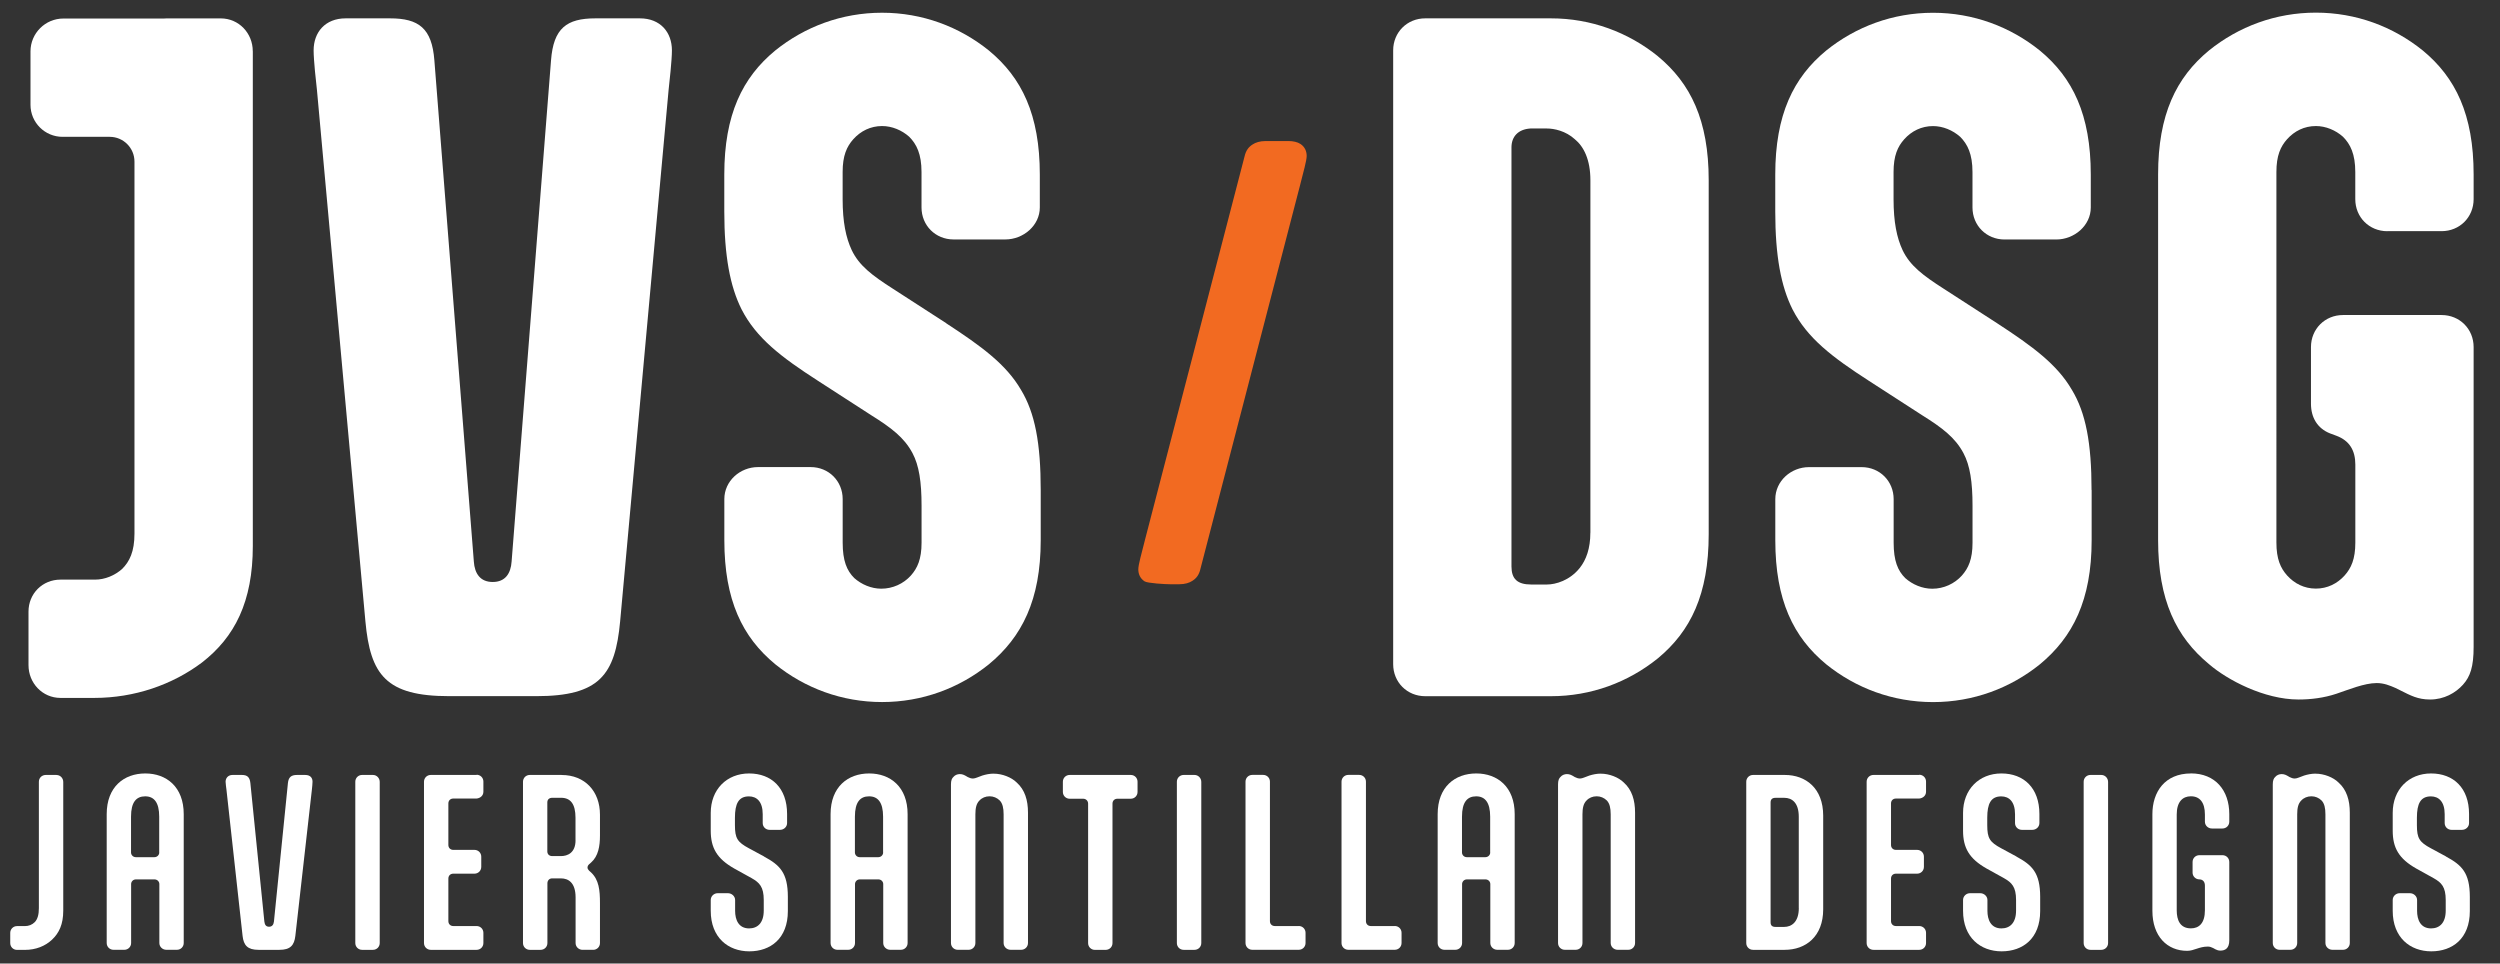
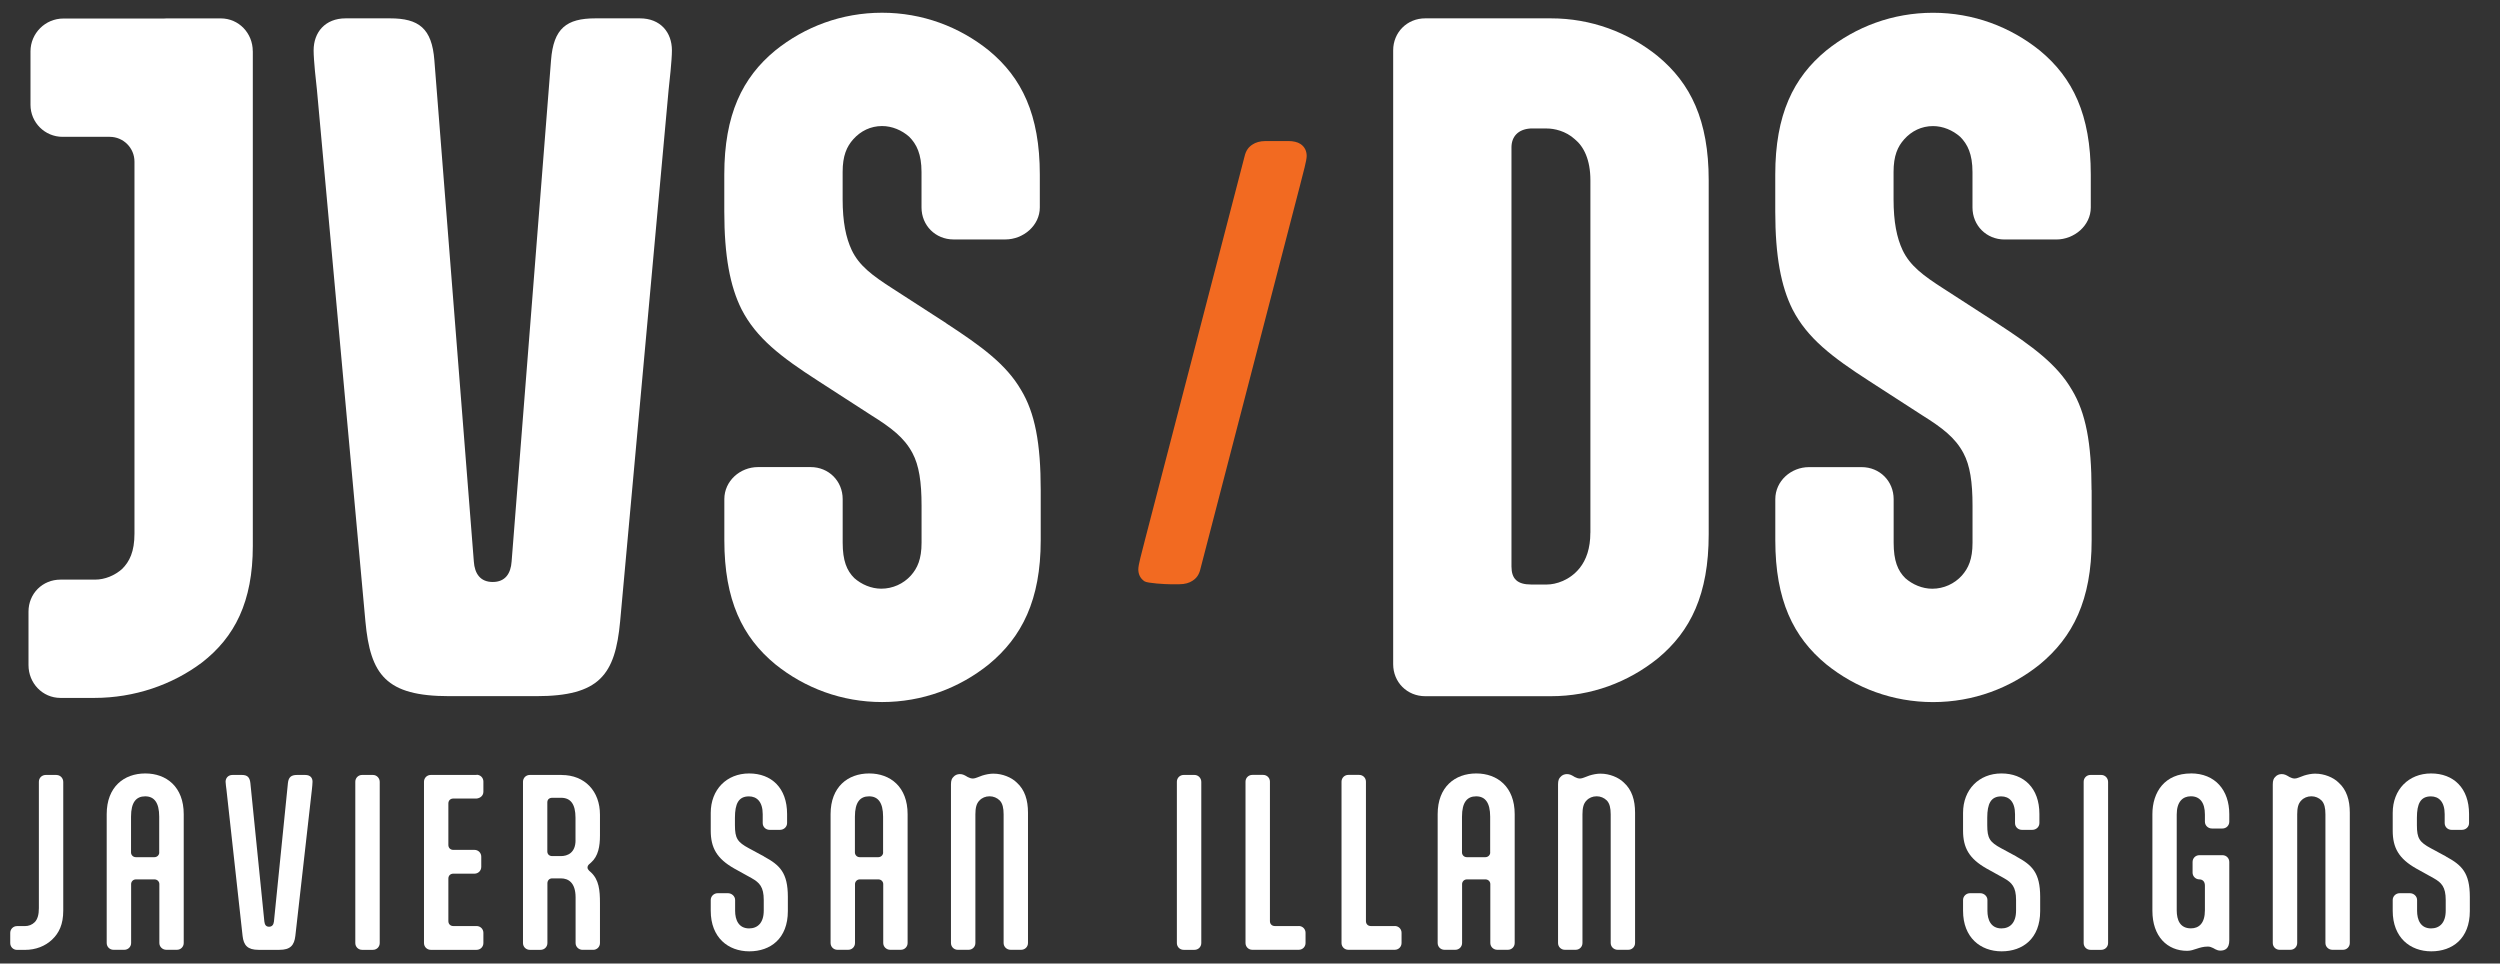
<svg xmlns="http://www.w3.org/2000/svg" viewBox="0 0 551.78 212.66">
  <rect x="0" y="0" width="551.78" height="212.66" fill="#333333" stroke="none" />
  <defs>
    <style>      .cls-1 {        fill: #f26a21;      }      .cls-2 {        fill: #fff;      }    </style>
  </defs>
  <g>
    <g id="Layer_1">
      <g id="Edited_copy">
        <g>
          <path class="cls-2" d="M12.46,171.04h-2.34c-.89,0-1.54.66-1.54,1.5v27.88c0,1.45-.28,2.43-.89,3.09-.61.61-1.36.89-2.2.89h-1.73c-.84,0-1.5.66-1.5,1.5v2.25c0,.84.65,1.5,1.5,1.5h1.73c2.43,0,4.49-.84,5.99-2.25,1.54-1.45,2.48-3.37,2.48-6.41v-28.4c0-.84-.65-1.54-1.5-1.54h0Z" />
-           <path class="cls-2" d="M32.06,170.71c-4.68,0-8.51,2.95-8.51,8.98v28.44c0,.84.66,1.5,1.5,1.5h2.39c.84,0,1.5-.66,1.5-1.5v-13.01c0-.47.37-1.03,1.08-1.03h4.07c.61,0,1.08.47,1.08,1.03v13.01c0,.84.7,1.5,1.54,1.5h2.34c.84,0,1.5-.66,1.5-1.5v-28.44c0-6.04-3.84-8.98-8.47-8.98h-.02ZM35.15,188.16c0,.56-.47,1.03-1.08,1.03h-4.07c-.7,0-1.08-.56-1.08-1.03v-7.91c0-3.23,1.17-4.49,3.13-4.49s3.09,1.36,3.09,4.49v7.91h.01Z" />
+           <path class="cls-2" d="M32.06,170.71c-4.68,0-8.51,2.95-8.51,8.98v28.44c0,.84.66,1.5,1.5,1.5h2.39c.84,0,1.5-.66,1.5-1.5v-13.01c0-.47.37-1.03,1.08-1.03h4.07c.61,0,1.08.47,1.08,1.03v13.01c0,.84.7,1.5,1.54,1.5h2.34c.84,0,1.5-.66,1.5-1.5v-28.44c0-6.04-3.84-8.98-8.47-8.98h-.02ZM35.15,188.16c0,.56-.47,1.03-1.08,1.03h-4.07c-.7,0-1.08-.56-1.08-1.03v-7.91c0-3.23,1.17-4.49,3.13-4.49s3.09,1.36,3.09,4.49v7.91h.01" />
          <path class="cls-2" d="M67.34,171.04h-1.78c-1.31,0-1.87.51-2.01,1.78l-3.09,30.6c-.09.7-.42,1.12-1.08,1.12s-.94-.42-1.03-1.12l-3.09-30.6c-.14-1.26-.66-1.78-1.87-1.78h-2.06c-1.03,0-1.54.75-1.54,1.5,0,.42.14,1.26.19,1.73l3.56,32.28c.23,2.11,1.12,3.09,3.51,3.09h4.63c2.39,0,3.27-.98,3.51-3.09l3.65-32.28c.05-.47.14-1.31.14-1.73,0-.75-.37-1.5-1.64-1.5h0Z" />
          <path class="cls-2" d="M82.31,171.04h-2.39c-.84,0-1.5.66-1.5,1.5v35.6c0,.84.66,1.5,1.5,1.5h2.39c.84,0,1.5-.66,1.5-1.5v-35.56c0-.84-.65-1.54-1.5-1.54Z" />
          <path class="cls-2" d="M105.19,171.04h-10.11c-.84,0-1.5.66-1.5,1.5v35.6c0,.84.66,1.5,1.5,1.5h10.11c.84,0,1.5-.66,1.5-1.5v-2.25c0-.84-.66-1.5-1.5-1.5h-5.15c-.65,0-1.08-.47-1.08-1.08v-9.4c0-.61.42-1.08,1.08-1.08h4.68c.84,0,1.5-.66,1.5-1.5v-2.25c0-.84-.66-1.5-1.5-1.5h-4.68c-.65,0-1.08-.47-1.08-1.08v-9.17c0-.61.42-1.08,1.08-1.08h5.15c.84-.09,1.5-.66,1.5-1.5v-2.25c0-.84-.66-1.5-1.5-1.5v.04Z" />
          <path class="cls-2" d="M123.95,171.04h-7.02c-.84,0-1.5.66-1.5,1.5v35.6c0,.84.66,1.5,1.5,1.5h2.39c.84,0,1.5-.66,1.5-1.5v-13.19c0-.61.42-1.08,1.03-1.08h1.96c1.64,0,3.23.94,3.23,4.21v10.06c0,.84.7,1.5,1.54,1.5h2.34c.84,0,1.5-.66,1.5-1.5v-8.84c0-2.85-.23-5.1-1.96-6.74l-.42-.37c-.23-.23-.37-.47-.37-.7s.09-.51.37-.75l.42-.37c1.59-1.4,1.96-3.6,1.96-5.94v-4.63c0-5.15-3.32-8.75-8.47-8.75h0ZM127.03,185.44c0,2.81-1.78,3.51-3.23,3.51h-1.92c-.65,0-1.08-.42-1.08-1.03v-10.81c0-.66.42-1.03,1.12-1.03h1.92c2.1,0,3.18,1.4,3.18,4.4v4.96h.01Z" />
          <path class="cls-2" d="M168.67,189.05l-3.37-1.82c-2.53-1.36-3.09-2.2-3.09-5.1v-1.64c0-3.09.79-4.72,3.09-4.72,1.73,0,3.04,1.17,3.04,3.93v1.96c0,.84.66,1.5,1.54,1.5h2.25c.89,0,1.59-.66,1.59-1.5v-2.01c0-5.71-3.42-8.94-8.38-8.94s-8.47,3.56-8.47,8.7v3.93c0,3.79,1.36,6.17,5.15,8.33l3.88,2.15c1.73.98,2.67,1.92,2.67,4.82v2.34c0,2.76-1.4,3.93-3.23,3.93-2.34,0-3.09-1.92-3.09-3.88v-2.39c0-.84-.75-1.5-1.59-1.5h-2.25c-.84,0-1.54.66-1.54,1.5v2.39c0,5.89,3.84,8.94,8.51,8.94s8.51-2.81,8.51-8.89v-3.13c0-5.33-1.78-7.02-5.24-8.89h.02Z" />
          <path class="cls-2" d="M191.83,170.71c-4.68,0-8.51,2.95-8.51,8.98v28.44c0,.84.66,1.5,1.5,1.5h2.39c.84,0,1.5-.66,1.5-1.5v-13.01c0-.47.38-1.03,1.08-1.03h4.07c.61,0,1.08.47,1.08,1.03v13.01c0,.84.7,1.5,1.54,1.5h2.34c.84,0,1.5-.66,1.5-1.5v-28.44c0-6.04-3.84-8.98-8.47-8.98h-.02ZM194.92,188.16c0,.56-.47,1.03-1.08,1.03h-4.07c-.7,0-1.08-.56-1.08-1.03v-7.91c0-3.23,1.17-4.49,3.13-4.49s3.09,1.36,3.09,4.49v7.91h0Z" />
          <path class="cls-2" d="M219.34,170.75c-.94,0-1.78.19-2.53.42-.84.28-1.54.66-2.06.66-.42,0-.79-.14-1.17-.33l-.23-.14c-.47-.28-.89-.51-1.5-.51-.56,0-1.08.23-1.4.61-.37.33-.56.8-.56,1.68v34.99c0,.84.66,1.5,1.5,1.5h2.39c.84,0,1.5-.66,1.5-1.5v-28.4c0-1.4.23-2.39.89-3.04.56-.61,1.36-.94,2.25-.94.84,0,1.64.33,2.25.94.61.66.84,1.64.84,3.04v28.4c0,.84.7,1.5,1.54,1.5h2.34c.84,0,1.5-.66,1.5-1.5v-28.77c0-2.76-.7-5.05-2.48-6.64-1.17-1.17-3.23-1.96-5.05-1.96h-.02Z" />
-           <path class="cls-2" d="M249.56,171.04h-13.47c-.84,0-1.5.66-1.5,1.5v2.25c0,.84.66,1.5,1.5,1.5h2.99c.61,0,1.08.47,1.08,1.08v30.78c0,.84.66,1.5,1.5,1.5h2.34c.89,0,1.54-.66,1.54-1.5v-30.78c0-.61.42-1.08,1.08-1.08h2.95c.84,0,1.5-.66,1.5-1.5v-2.25c0-.84-.65-1.5-1.5-1.5h0Z" />
          <path class="cls-2" d="M263.64,171.04h-2.39c-.84,0-1.5.66-1.5,1.5v35.6c0,.84.65,1.5,1.5,1.5h2.39c.84,0,1.5-.66,1.5-1.5v-35.56c0-.84-.66-1.54-1.5-1.54Z" />
          <path class="cls-2" d="M286.66,204.39h-5.29c-.66,0-1.08-.47-1.08-1.08v-30.78c0-.84-.65-1.5-1.5-1.5h-2.39c-.84,0-1.5.66-1.5,1.5v35.6c0,.84.66,1.5,1.5,1.5h10.25c.84,0,1.5-.66,1.5-1.5v-2.25c0-.84-.66-1.5-1.5-1.5h.01Z" />
          <path class="cls-2" d="M307.85,204.39h-5.29c-.66,0-1.08-.47-1.08-1.08v-30.78c0-.84-.65-1.5-1.5-1.5h-2.39c-.84,0-1.5.66-1.5,1.5v35.6c0,.84.66,1.5,1.5,1.5h10.25c.84,0,1.5-.66,1.5-1.5v-2.25c0-.84-.66-1.5-1.5-1.5h.01Z" />
          <path class="cls-2" d="M325.82,170.71c-4.68,0-8.51,2.95-8.51,8.98v28.44c0,.84.66,1.5,1.5,1.5h2.39c.84,0,1.5-.66,1.5-1.5v-13.01c0-.47.38-1.03,1.08-1.03h4.07c.61,0,1.08.47,1.08,1.03v13.01c0,.84.7,1.5,1.54,1.5h2.34c.84,0,1.5-.66,1.5-1.5v-28.44c0-6.04-3.84-8.98-8.47-8.98h-.02ZM328.91,188.16c0,.56-.47,1.03-1.08,1.03h-4.07c-.7,0-1.08-.56-1.08-1.03v-7.91c0-3.23,1.17-4.49,3.13-4.49s3.09,1.36,3.09,4.49v7.91h0Z" />
          <path class="cls-2" d="M353.33,170.75c-.94,0-1.78.19-2.53.42-.84.28-1.54.66-2.06.66-.42,0-.79-.14-1.17-.33l-.23-.14c-.47-.28-.89-.51-1.5-.51-.56,0-1.08.23-1.4.61-.37.33-.56.8-.56,1.68v34.99c0,.84.66,1.5,1.5,1.5h2.39c.84,0,1.5-.66,1.5-1.5v-28.4c0-1.4.23-2.39.89-3.04.56-.61,1.36-.94,2.25-.94.84,0,1.64.33,2.25.94.61.66.84,1.64.84,3.04v28.4c0,.84.7,1.5,1.54,1.5h2.34c.84,0,1.5-.66,1.5-1.5v-28.77c0-2.76-.7-5.05-2.48-6.64-1.17-1.17-3.23-1.96-5.05-1.96h-.02Z" />
-           <path class="cls-2" d="M393.94,171.04h-7.02c-.84,0-1.5.66-1.5,1.5v35.6c0,.84.66,1.5,1.5,1.5h6.97c4.68,0,8.51-2.95,8.51-8.94v-20.68c0-6.04-3.84-8.98-8.47-8.98h.01ZM397.02,200.42c0,3.13-1.64,4.16-3.23,4.16h-1.92c-.75,0-1.08-.33-1.08-1.03v-26.43c0-.66.33-1.03,1.08-1.03h1.96c1.68,0,3.18,1.08,3.18,4.16v20.16h0Z" />
-           <path class="cls-2" d="M423.6,171.04h-10.11c-.84,0-1.5.66-1.5,1.5v35.6c0,.84.66,1.5,1.5,1.5h10.11c.84,0,1.5-.66,1.5-1.5v-2.25c0-.84-.66-1.5-1.5-1.5h-5.15c-.65,0-1.08-.47-1.08-1.08v-9.4c0-.61.42-1.08,1.08-1.08h4.68c.84,0,1.5-.66,1.5-1.5v-2.25c0-.84-.66-1.5-1.5-1.5h-4.68c-.65,0-1.08-.47-1.08-1.08v-9.17c0-.61.42-1.08,1.08-1.08h5.15c.84-.09,1.5-.66,1.5-1.5v-2.25c0-.84-.66-1.5-1.5-1.5v.04Z" />
          <path class="cls-2" d="M445.07,189.05l-3.37-1.82c-2.53-1.36-3.09-2.2-3.09-5.1v-1.64c0-3.09.79-4.72,3.09-4.72,1.73,0,3.04,1.17,3.04,3.93v1.96c0,.84.66,1.5,1.54,1.5h2.25c.89,0,1.59-.66,1.59-1.5v-2.01c0-5.71-3.42-8.94-8.38-8.94s-8.47,3.56-8.47,8.7v3.93c0,3.79,1.36,6.17,5.15,8.33l3.88,2.15c1.73.98,2.67,1.92,2.67,4.82v2.34c0,2.76-1.4,3.93-3.23,3.93-2.34,0-3.09-1.92-3.09-3.88v-2.39c0-.84-.75-1.5-1.59-1.5h-2.25c-.84,0-1.54.66-1.54,1.5v2.39c0,5.89,3.84,8.94,8.51,8.94s8.51-2.81,8.51-8.89v-3.13c0-5.33-1.78-7.02-5.24-8.89h.02Z" />
          <path class="cls-2" d="M463.78,171.04h-2.39c-.84,0-1.5.66-1.5,1.5v35.6c0,.84.65,1.5,1.5,1.5h2.39c.84,0,1.5-.66,1.5-1.5v-35.56c0-.84-.66-1.54-1.5-1.54Z" />
          <path class="cls-2" d="M483.57,170.71c-5.8,0-8.51,4.12-8.51,8.98v21.33c0,5.66,3.28,8.84,7.67,8.84,1.54,0,2.62-.94,4.58-.94.42,0,.79.14,1.17.33l.51.28c.28.14.61.28,1.08.28,1.03,0,1.96-.47,1.96-2.25v-17.31c0-.84-.66-1.5-1.5-1.5h-5.1c-.84,0-1.5.65-1.5,1.5v2.39c0,.7.61,1.45,1.5,1.45.7,0,1.22.47,1.22,1.36v5.47c0,2.85-1.31,3.98-3.09,3.98-2.39,0-3.13-1.82-3.13-3.98v-21.15c0-2.81,1.31-4.02,3.13-4.02,1.96,0,3.09,1.36,3.09,4.02v1.59c0,.84.7,1.5,1.54,1.5h2.34c.84,0,1.5-.66,1.5-1.5v-1.68c0-5.24-3.09-8.98-8.47-8.98h0Z" />
          <path class="cls-2" d="M511.08,170.75c-.94,0-1.78.19-2.53.42-.84.28-1.54.66-2.06.66-.42,0-.79-.14-1.17-.33l-.23-.14c-.47-.28-.89-.51-1.5-.51-.56,0-1.08.23-1.4.61-.37.33-.56.8-.56,1.68v34.99c0,.84.66,1.5,1.5,1.5h2.39c.84,0,1.5-.66,1.5-1.5v-28.4c0-1.4.23-2.39.89-3.04.56-.61,1.36-.94,2.25-.94.84,0,1.64.33,2.25.94.61.66.84,1.64.84,3.04v28.4c0,.84.7,1.5,1.54,1.5h2.34c.84,0,1.5-.66,1.5-1.5v-28.77c0-2.76-.7-5.05-2.48-6.64-1.17-1.17-3.23-1.96-5.05-1.96h-.02Z" />
          <path class="cls-2" d="M539.9,189.05l-3.37-1.82c-2.53-1.36-3.09-2.2-3.09-5.1v-1.64c0-3.09.79-4.72,3.09-4.72,1.73,0,3.04,1.17,3.04,3.93v1.96c0,.84.66,1.5,1.54,1.5h2.25c.89,0,1.59-.66,1.59-1.5v-2.01c0-5.71-3.42-8.94-8.38-8.94s-8.47,3.56-8.47,8.7v3.93c0,3.79,1.36,6.17,5.15,8.33l3.88,2.15c1.73.98,2.67,1.92,2.67,4.82v2.34c0,2.76-1.4,3.93-3.23,3.93-2.34,0-3.09-1.92-3.09-3.88v-2.39c0-.84-.75-1.5-1.59-1.5h-2.25c-.84,0-1.54.66-1.54,1.5v2.39c0,5.89,3.84,8.94,8.51,8.94s8.51-2.81,8.51-8.89v-3.13c0-5.33-1.78-7.02-5.24-8.89h.02Z" />
          <path class="cls-2" d="M55.79,11.31c0-3.99-3.08-7.25-7.07-7.25h-11.97c-.2,0-.39,0-.58.03H13.98c-3.99,0-7.25,3.26-7.25,7.25v11.79c0,3.91,3.17,7.07,7.07,7.07h10.41c3.02,0,5.47,2.45,5.47,5.47v19.01h0v63.09c0,3.99-1.09,6.17-2.72,7.8-1.63,1.45-3.81,2.36-5.98,2.36h-7.62c-3.99,0-7.07,3.08-7.07,7.07v11.79c0,3.99,3.08,7.25,7.07,7.25h7.44c8.89,0,17.23-2.9,23.76-7.8,7.25-5.62,11.24-13.42,11.24-25.75V11.32h-.01Z" />
          <path class="cls-2" d="M141.2,4.05h-9.79c-6.35,0-9.25,2.18-9.79,9.25l-8.7,110.62c-.18,2.72-1.45,4.53-4.17,4.53s-3.99-1.81-4.17-4.53l-8.71-110.62c-.54-7.07-3.45-9.25-9.79-9.25h-9.79c-4.53,0-7.07,3.08-7.07,7.07,0,2.18.54,7.07.73,8.7l10.7,117.33c1.09,11.79,4.53,16.5,18.5,16.5h19.22c13.96,0,17.41-4.71,18.5-16.5l10.7-117.33c.18-1.63.73-6.53.73-8.7,0-3.99-2.54-7.07-7.07-7.07h-.03Z" />
          <path class="cls-2" d="M208.84,71.33l-11.79-7.62c-4.53-2.9-7.44-5.08-9.07-8.52-1.27-2.72-2-6.17-2-11.24v-5.98c0-3.63.91-5.62,2.36-7.25,1.63-1.81,3.81-2.9,6.35-2.9,2.18,0,4.35.91,5.98,2.36,1.63,1.63,2.72,3.81,2.72,7.8v7.8c0,3.99,3.08,7.07,7.07,7.07h11.42c3.99,0,7.62-3.08,7.62-7.07v-7.25c0-13.24-3.99-21.4-11.24-27.38-6.53-5.26-14.69-8.34-23.58-8.34s-17.05,3.08-23.58,8.34c-7.25,5.98-11.24,14.15-11.24,27.38v8.16c0,9.79,1.27,16.5,3.81,21.58,3.26,6.35,8.7,10.52,16.87,15.78l11.79,7.62c4.35,2.72,7.25,4.9,9.07,8.34,1.45,2.72,2,6.35,2,11.61v8.16c0,3.63-.91,5.62-2.36,7.25-1.63,1.81-3.99,2.9-6.53,2.9-2.18,0-4.35-.91-5.98-2.36-1.63-1.63-2.54-3.81-2.54-7.8v-9.61c0-3.99-3.08-7.07-7.07-7.07h-11.61c-3.99,0-7.44,3.08-7.44,7.07v9.07c0,13.24,3.99,21.4,11.24,27.38,6.53,5.26,14.69,8.34,23.58,8.34s17.05-3.08,23.58-8.34c7.25-5.99,11.43-14.15,11.43-27.38v-11.06c0-10.34-1.27-17.05-4.35-22.12-3.26-5.62-8.71-9.61-16.5-14.69v-.03Z" />
          <path class="cls-1" d="M287.02,31.77c-.64-.42-1.59-.64-2.65-.64h-5.02c-1.27,0-2.23.32-2.86.74-.85.53-1.48,1.27-1.8,2.65l-21.96,84.56c-.74,2.97-1.49,5.52-1.49,6.58s.42,2.02,1.38,2.65c.64.42,4.59.64,5.65.64h2.02c1.27,0,2.23-.32,2.86-.74.85-.53,1.49-1.27,1.8-2.65l21.96-84.56c.74-2.97,1.49-5.52,1.49-6.58s-.42-2.02-1.38-2.65h0Z" />
          <path class="cls-2" d="M365.89,12.39c-6.53-5.26-14.69-8.34-23.58-8.34h-27.75c-3.99,0-7.07,3.08-7.07,7.07v135.47c0,3.99,3.08,7.07,7.07,7.07h27.75c8.89,0,17.05-3.08,23.58-8.34,7.25-5.99,11.24-14.15,11.24-27.38V39.78c0-13.24-3.99-21.4-11.24-27.38h0ZM351.01,117.58c0,3.45-.91,5.99-2.36,7.8-2.18,2.72-5.26,3.63-7.25,3.63h-3.45c-3.08,0-4.35-1.27-4.35-3.99V32.53c0-2.36,1.45-3.99,4.17-4.17h3.63c1.63,0,4.17.54,6.17,2.36,2,1.63,3.45,4.53,3.45,9.07v77.8h-.01Z" />
          <path class="cls-2" d="M461.63,108.15c0-10.34-1.27-17.05-4.35-22.12-3.26-5.62-8.71-9.61-16.5-14.69l-11.79-7.62c-4.53-2.9-7.44-5.08-9.07-8.52-1.27-2.72-1.99-6.17-1.99-11.24v-5.98c0-3.63.91-5.62,2.36-7.25,1.63-1.81,3.81-2.9,6.35-2.9,2.18,0,4.35.91,5.99,2.36,1.63,1.63,2.72,3.81,2.72,7.8v7.8c0,3.99,3.08,7.07,7.07,7.07h11.42c3.99,0,7.62-3.08,7.62-7.07v-7.25c0-13.24-3.99-21.4-11.24-27.38-6.53-5.26-14.69-8.34-23.58-8.34s-17.05,3.08-23.58,8.34c-7.25,5.98-11.24,14.15-11.24,27.38v8.16c0,9.79,1.27,16.5,3.81,21.58,3.26,6.35,8.71,10.52,16.87,15.78l11.79,7.62c4.35,2.72,7.25,4.9,9.07,8.34,1.45,2.72,2,6.35,2,11.61v8.16c0,3.63-.91,5.62-2.36,7.25-1.63,1.81-3.99,2.9-6.53,2.9-2.18,0-4.35-.91-5.98-2.36-1.63-1.63-2.54-3.81-2.54-7.8v-9.61c0-3.99-3.08-7.07-7.07-7.07h-11.61c-3.99,0-7.44,3.08-7.44,7.07v9.07c0,13.24,3.99,21.4,11.24,27.38,6.53,5.26,14.69,8.34,23.58,8.34s17.05-3.08,23.58-8.34c7.25-5.99,11.42-14.15,11.42-27.38v-11.06l-.02-.03Z" />
-           <path class="cls-2" d="M526.92,51.02h11.97c3.99,0,7.07-3.08,7.07-7.07v-5.44c0-13.24-3.99-21.4-11.24-27.38-6.53-5.26-14.69-8.34-23.58-8.34s-17.05,3.08-23.58,8.34c-7.25,5.98-11.24,14.15-11.24,27.38v80.7c0,13.24,3.99,21.4,11.24,27.38,3.99,3.45,12.15,7.8,19.77,7.8,2.72,0,5.62-.36,8.34-1.27,2.72-.91,6.17-2.36,8.89-2.36,1.63,0,2.9.54,4.17,1.09l1.09.54c2.18,1.09,3.81,2,6.53,2,3.08,0,5.62-1.45,7.25-3.26s2.36-3.99,2.36-8.34v-66.19c0-3.99-3.08-7.07-7.07-7.07h-21.76c-3.99,0-7.07,3.08-7.07,7.07v12.51c0,3.08,1.45,5.44,4.17,6.53l1.45.54c2.9,1.09,4.17,3.26,4.17,6.35v17.23c0,3.63-.91,5.62-2.36,7.25-1.63,1.81-3.81,2.9-6.35,2.9s-4.72-1.09-6.35-2.9c-1.45-1.63-2.36-3.63-2.36-7.25V37.97c0-3.63.91-5.62,2.36-7.25,1.63-1.81,3.81-2.9,6.35-2.9,2.18,0,4.35.91,5.98,2.36,1.63,1.63,2.72,3.81,2.72,7.8v5.98c0,3.99,3.08,7.07,7.07,7.07h.01Z" />
        </g>
      </g>
    </g>
  </g>
</svg>